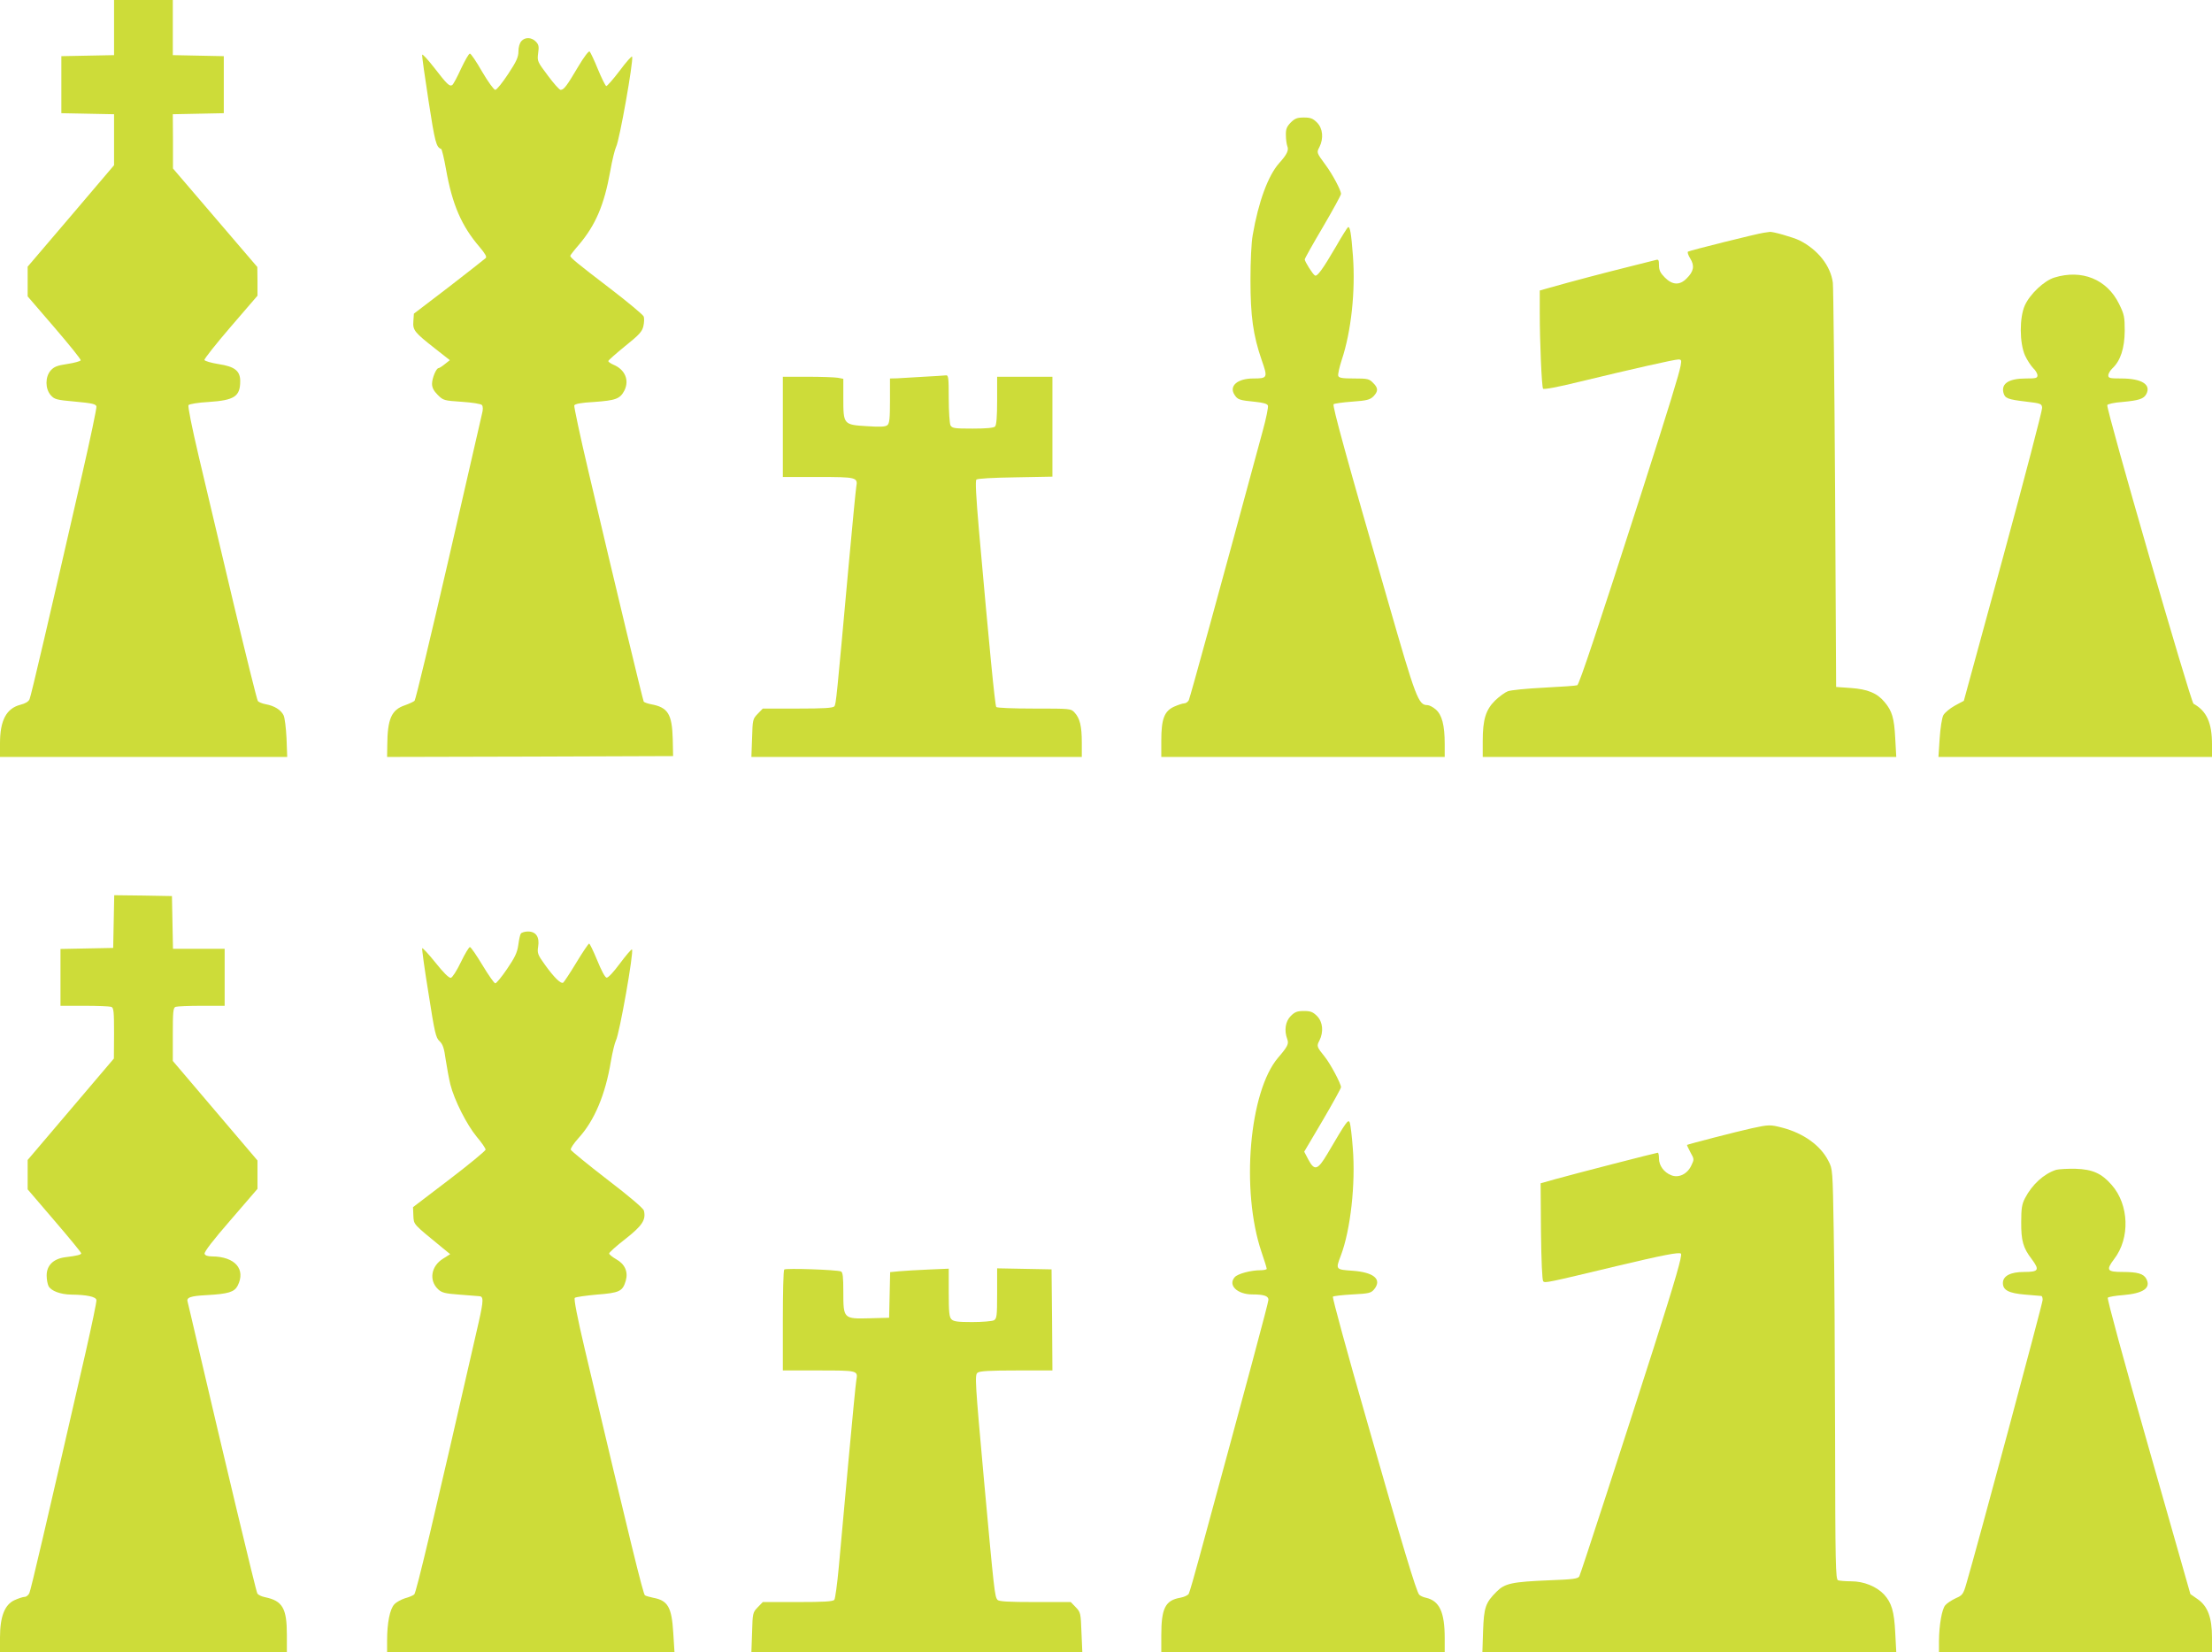
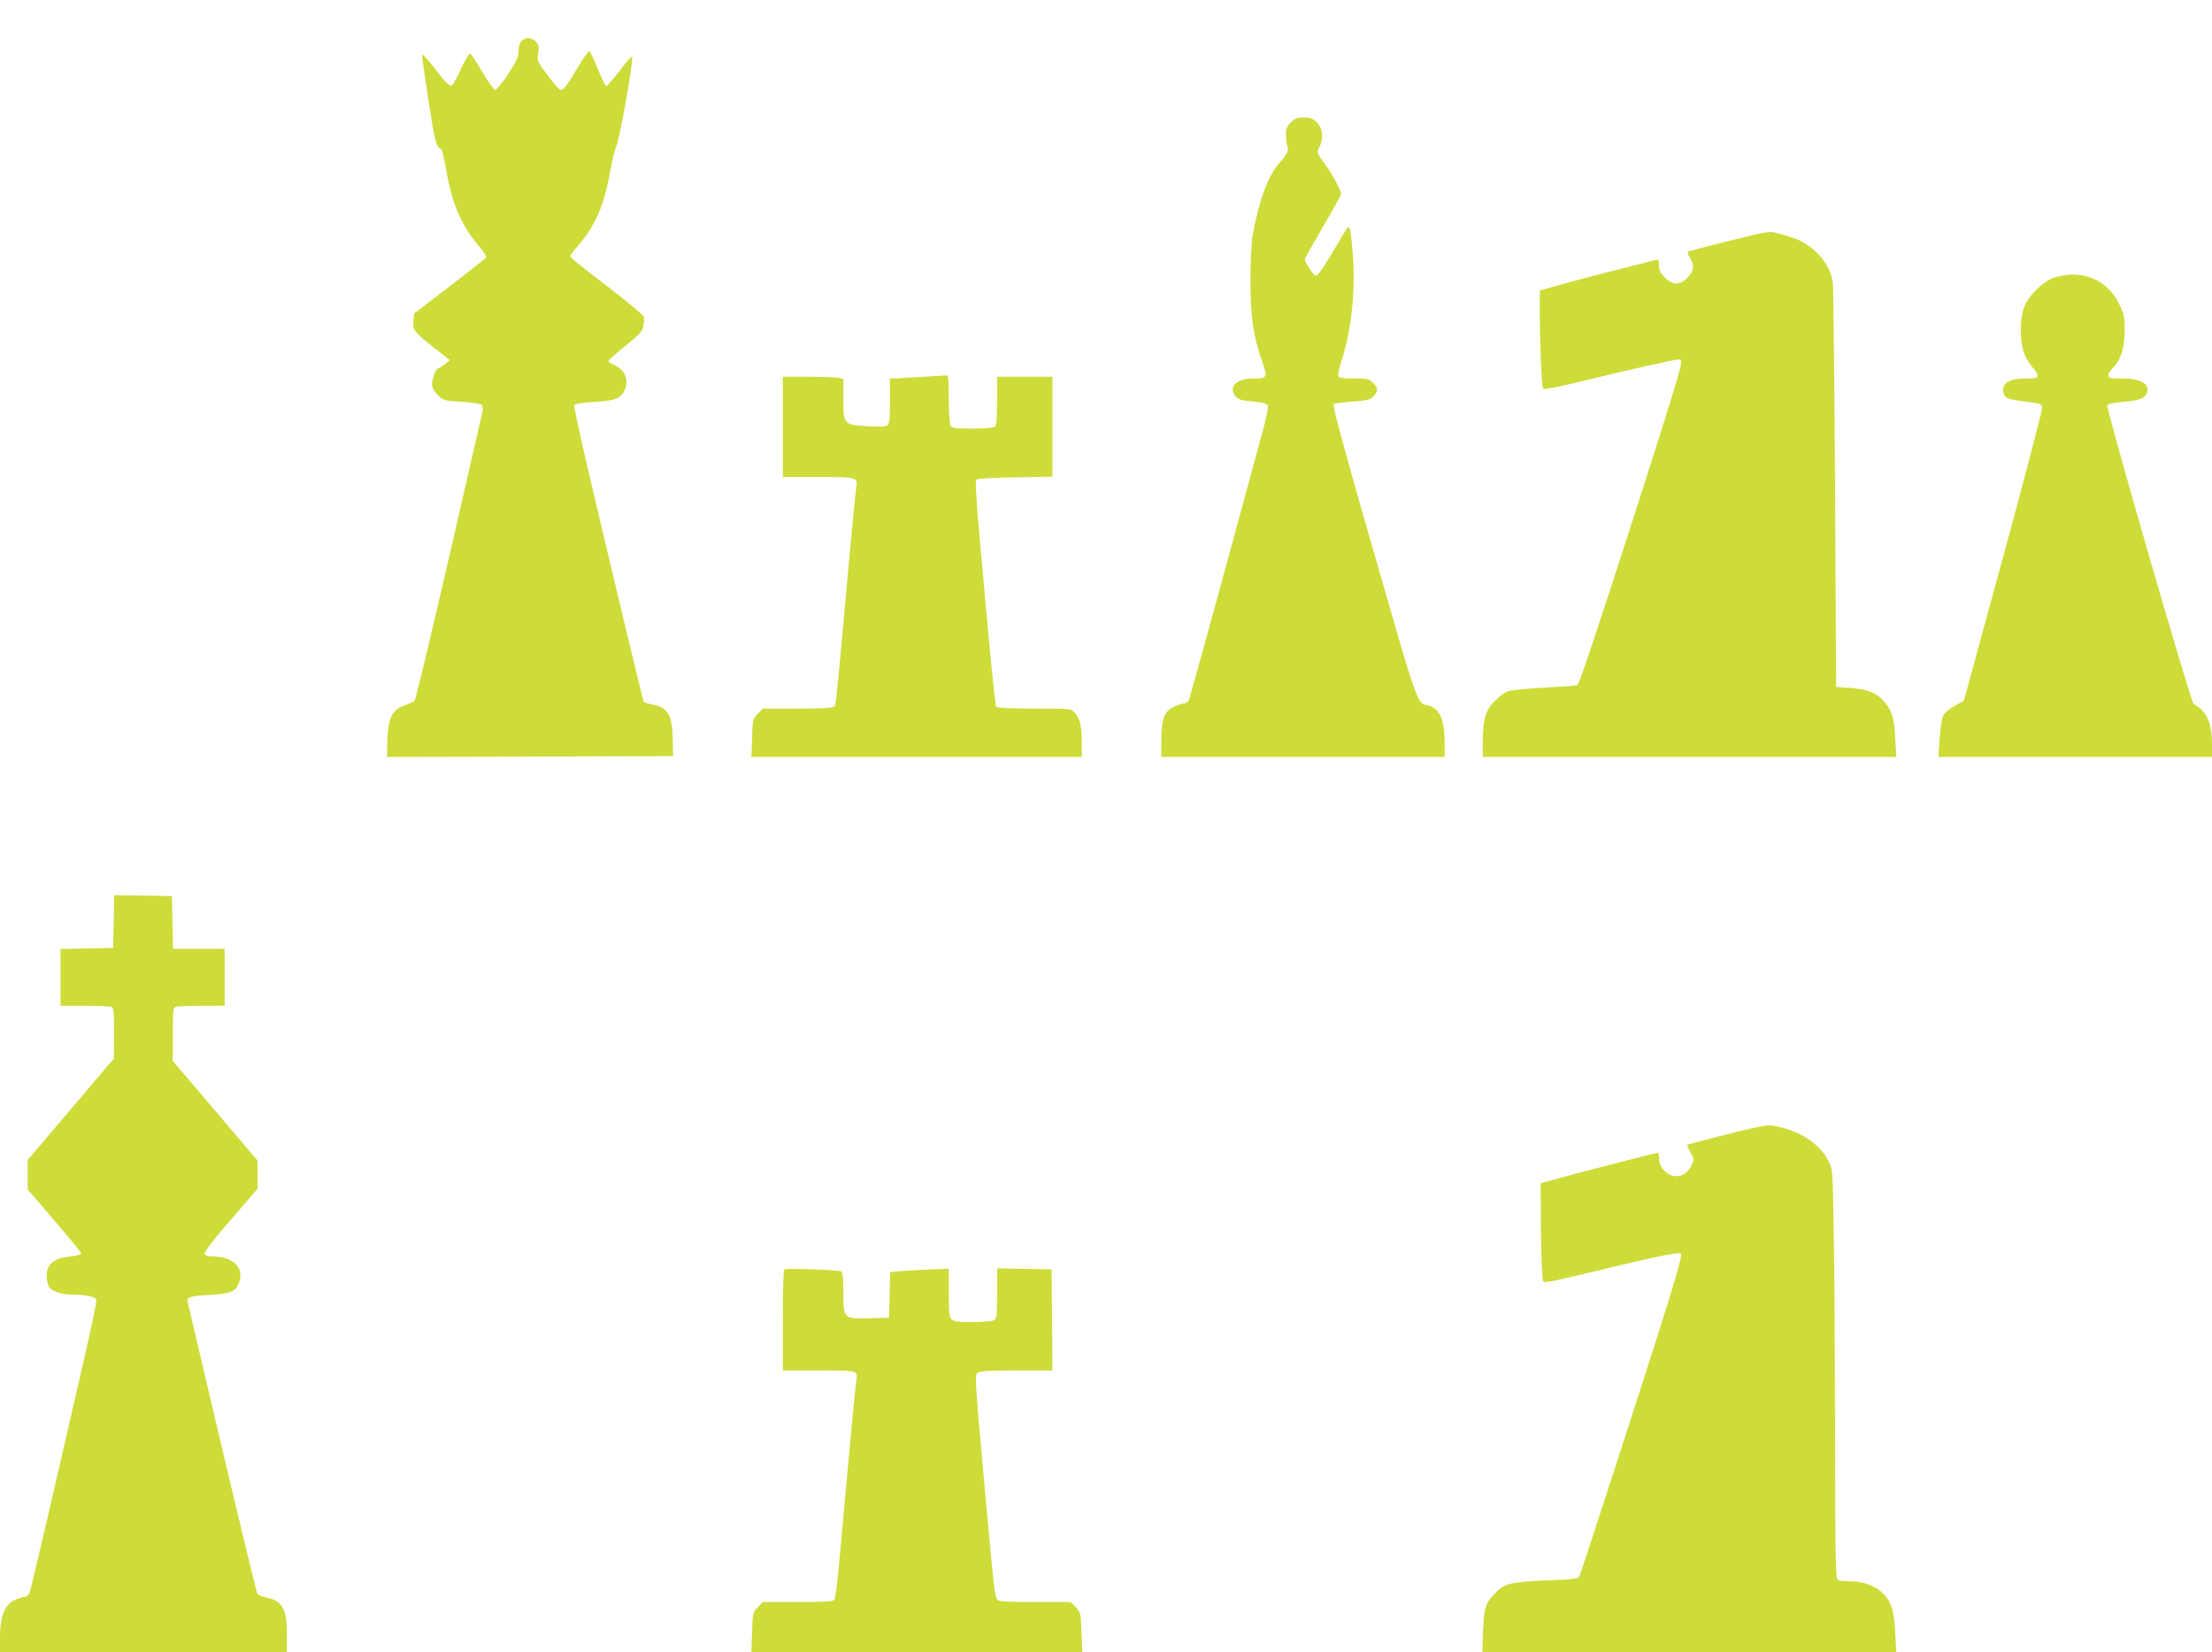
<svg xmlns="http://www.w3.org/2000/svg" version="1.0" width="1280pt" height="956pt" viewBox="0 0 1280 956" preserveAspectRatio="xMidYMid meet">
  <g transform="translate(0,956) scale(0.1,-0.1)" fill="#cddc39" stroke="none">
-     <path d="M660 9400 l0 -159 -152 -3 -153 -3 0 -165 0 -165 153 -3 152 -3 0 -147 0 -148 -250 -294 -250 -293 0 -86 0 -86 155 -180 c85 -99 154 -184 152 -190 -2 -5 -37 -15 -77 -21 -60 -9 -77 -16 -97 -38 -32 -37 -32 -105 0 -142 22 -25 32 -28 143 -38 98 -9 119 -14 122 -28 2 -9 -35 -185 -82 -390 -190 -830 -296 -1284 -305 -1304 -6 -14 -25 -25 -53 -32 -81 -21 -118 -90 -118 -223 l0 -79 831 0 831 0 -4 108 c-3 59 -10 119 -17 133 -15 31 -53 55 -103 64 -21 4 -41 12 -46 19 -5 6 -68 261 -141 566 -72 305 -162 686 -200 845 -42 179 -65 294 -60 301 5 6 57 15 116 18 150 10 183 32 183 121 0 59 -32 84 -124 98 -44 7 -81 18 -83 24 -2 6 66 92 152 192 l155 180 0 83 -1 83 -244 285 -244 285 0 157 -1 157 148 3 147 3 0 165 0 165 -147 3 -148 3 0 159 0 160 -170 0 -170 0 0 -160z" />
    <path d="M3017 9322 c-10 -11 -17 -35 -17 -59 0 -33 -11 -58 -60 -132 -33 -50 -66 -91 -74 -91 -8 0 -42 47 -76 105 -33 58 -65 105 -71 105 -6 0 -28 -39 -51 -87 -22 -49 -45 -91 -51 -95 -16 -10 -30 4 -105 101 -36 46 -67 80 -69 74 -2 -5 15 -126 37 -268 37 -239 44 -267 73 -277 4 -2 17 -55 28 -118 36 -204 90 -328 194 -449 32 -38 43 -57 36 -64 -6 -6 -102 -81 -213 -167 l-203 -155 -3 -44 c-4 -52 6 -64 127 -159 l84 -66 -29 -23 c-16 -13 -32 -23 -36 -23 -14 0 -38 -59 -38 -91 0 -22 10 -41 33 -64 32 -32 36 -33 140 -40 60 -4 111 -12 116 -19 6 -8 7 -26 0 -51 -5 -22 -92 -402 -194 -845 -102 -442 -190 -809 -196 -815 -5 -5 -31 -17 -56 -26 -78 -26 -101 -79 -102 -232 l-1 -67 828 2 827 3 -2 97 c-4 146 -27 185 -126 203 -20 4 -39 11 -42 15 -5 9 -158 643 -320 1333 -48 203 -84 374 -82 381 4 9 39 16 114 20 126 9 151 18 176 66 30 60 4 122 -64 150 -16 7 -29 16 -29 21 0 4 44 43 97 86 82 66 99 84 106 116 5 22 6 47 1 57 -5 10 -92 83 -194 161 -191 146 -230 178 -230 189 0 3 23 33 51 65 96 114 145 229 180 423 11 64 27 128 34 142 20 38 101 496 93 522 -2 6 -35 -31 -72 -81 -38 -50 -73 -90 -78 -89 -5 2 -27 46 -48 97 -21 52 -43 98 -48 103 -5 5 -32 -30 -67 -89 -65 -110 -82 -133 -101 -133 -7 0 -40 37 -74 83 -60 80 -62 83 -56 129 6 39 3 51 -14 68 -25 25 -62 26 -83 2z" />
    <path d="M7469 8851 c-23 -24 -29 -38 -28 -73 0 -24 4 -52 8 -63 10 -24 -1 -48 -47 -99 -64 -72 -120 -224 -153 -416 -8 -43 -13 -153 -13 -260 0 -209 15 -319 65 -464 36 -102 34 -106 -49 -106 -92 0 -142 -44 -108 -95 18 -28 29 -31 119 -40 47 -5 70 -11 74 -22 3 -8 -10 -74 -30 -146 -251 -927 -421 -1545 -428 -1559 -6 -10 -17 -18 -27 -18 -9 0 -35 -9 -58 -19 -57 -26 -74 -72 -74 -196 l0 -95 820 0 820 0 0 75 c0 109 -16 169 -52 200 -16 14 -38 25 -48 25 -52 0 -66 36 -228 600 -241 833 -323 1133 -315 1141 4 4 53 11 108 15 85 6 102 11 122 30 29 30 29 49 -2 79 -22 23 -32 25 -110 25 -66 0 -87 3 -91 15 -3 8 6 49 20 92 55 165 80 398 65 601 -10 133 -17 174 -29 167 -4 -3 -36 -53 -70 -113 -76 -130 -108 -174 -121 -166 -13 7 -59 81 -59 93 0 5 47 89 105 187 58 99 105 185 105 192 0 21 -49 113 -89 167 -53 72 -53 72 -36 104 25 50 20 108 -14 142 -24 24 -38 29 -76 29 -38 0 -52 -5 -76 -29z" />
    <path d="M10205 8213 c-37 -5 -426 -102 -437 -109 -5 -3 1 -21 13 -40 26 -42 20 -75 -21 -115 -40 -41 -82 -39 -126 5 -26 26 -34 42 -34 71 0 30 -3 35 -17 31 -10 -3 -83 -21 -163 -41 -133 -33 -327 -84 -457 -121 l-53 -15 0 -128 c0 -166 11 -427 19 -440 4 -6 85 9 211 40 301 73 549 129 572 129 18 0 19 -4 13 -37 -9 -48 -65 -231 -221 -718 -257 -800 -366 -1126 -377 -1130 -7 -3 -93 -9 -192 -14 -99 -5 -193 -14 -210 -21 -16 -6 -49 -30 -73 -53 -54 -53 -72 -110 -72 -234 l0 -93 1196 0 1197 0 -6 108 c-6 117 -18 158 -62 210 -43 52 -98 74 -195 81 l-85 6 -6 1143 c-4 629 -10 1167 -13 1196 -13 98 -86 191 -193 245 -37 18 -159 53 -173 49 -3 0 -18 -3 -35 -5z" />
    <path d="M11888 7954 c-59 -18 -141 -95 -171 -161 -32 -71 -31 -218 1 -290 13 -28 35 -61 48 -74 13 -12 24 -31 24 -41 0 -16 -9 -18 -67 -18 -98 0 -143 -29 -130 -82 9 -33 23 -39 132 -52 85 -10 90 -12 92 -36 1 -14 -100 -401 -225 -860 l-228 -835 -52 -28 c-29 -16 -59 -41 -67 -56 -8 -16 -17 -75 -21 -135 l-7 -106 792 0 791 0 0 73 c0 125 -31 193 -107 235 -16 10 -507 1707 -499 1728 2 6 41 15 87 18 97 9 124 18 139 46 29 55 -27 90 -145 90 -66 0 -75 2 -75 18 0 10 11 29 24 41 47 44 70 117 71 216 0 82 -3 96 -33 157 -70 142 -215 201 -374 152z" />
    <path d="M5345 7380 c-60 -4 -129 -8 -152 -9 l-43 -1 0 -129 c0 -103 -3 -131 -15 -141 -12 -10 -42 -11 -118 -6 -136 8 -137 10 -137 161 l0 113 -31 6 c-17 3 -96 6 -175 6 l-144 0 0 -290 0 -290 204 0 c222 0 231 -2 221 -56 -3 -16 -23 -225 -45 -464 -69 -761 -72 -795 -82 -807 -8 -10 -63 -13 -212 -13 l-202 0 -30 -31 c-28 -29 -29 -34 -32 -140 l-4 -109 956 0 956 0 0 83 c0 95 -11 141 -42 174 -21 23 -24 23 -234 23 -123 0 -215 4 -219 9 -8 13 -41 356 -100 1021 -17 198 -22 287 -15 295 7 6 94 11 225 13 l215 4 0 289 0 289 -160 0 -160 0 0 -138 c0 -94 -4 -142 -12 -150 -8 -8 -51 -12 -130 -12 -106 0 -118 2 -128 19 -5 11 -10 81 -10 155 0 124 -2 136 -17 134 -10 -1 -67 -5 -128 -8z" />
    <path d="M658 4228 l-3 -153 -152 -3 -153 -3 0 -164 0 -165 139 0 c77 0 146 -3 155 -6 14 -5 16 -28 16 -153 l-1 -146 -249 -293 -250 -294 0 -85 0 -85 155 -181 c85 -99 155 -184 155 -189 0 -8 -21 -14 -94 -23 -67 -9 -106 -47 -106 -105 0 -23 5 -50 11 -62 15 -28 69 -48 131 -49 90 -1 142 -12 146 -31 2 -9 -27 -146 -63 -305 -229 -999 -316 -1371 -325 -1391 -5 -12 -18 -22 -27 -22 -10 0 -37 -9 -59 -19 -57 -26 -84 -95 -84 -216 l0 -85 830 0 830 0 0 100 c0 154 -25 197 -126 218 -21 4 -41 14 -45 22 -8 13 -195 797 -344 1435 -31 132 -57 245 -59 251 -9 26 14 35 110 40 126 7 160 18 179 54 49 96 -15 169 -148 170 -24 0 -40 5 -43 15 -4 10 49 79 150 195 l156 181 0 82 0 82 -245 288 -245 288 0 153 c0 131 2 155 16 160 9 3 76 6 150 6 l134 0 0 165 0 165 -150 0 -149 0 -3 153 -3 152 -167 3 -167 2 -3 -152z" />
-     <path d="M3014 4158 c-5 -7 -11 -37 -15 -67 -6 -43 -20 -72 -65 -138 -31 -46 -62 -83 -68 -83 -6 0 -39 47 -74 105 -35 58 -67 105 -73 105 -5 0 -29 -39 -52 -87 -24 -50 -49 -89 -58 -91 -11 -2 -43 30 -90 89 -40 50 -75 87 -76 82 -2 -5 14 -124 37 -263 35 -225 42 -255 63 -274 19 -18 27 -40 36 -107 7 -46 19 -111 27 -144 23 -91 95 -233 152 -302 29 -34 52 -68 52 -75 0 -7 -95 -85 -210 -173 l-210 -160 2 -49 c3 -54 -4 -45 169 -187 l44 -36 -41 -26 c-70 -43 -83 -126 -29 -177 21 -20 40 -25 122 -31 54 -4 105 -8 114 -9 28 0 28 -22 -1 -151 -262 -1147 -361 -1564 -373 -1575 -7 -6 -30 -16 -53 -22 -22 -7 -50 -22 -62 -35 -26 -27 -42 -108 -42 -209 l0 -68 832 0 831 0 -7 111 c-9 150 -31 188 -117 204 -19 4 -41 10 -47 14 -10 6 -83 302 -348 1424 -43 182 -64 291 -58 297 5 5 62 13 127 19 132 10 150 19 168 80 15 52 -5 97 -56 125 -22 13 -40 27 -40 33 0 6 42 44 94 84 98 77 120 111 107 164 -3 13 -85 83 -212 180 -113 87 -208 165 -211 172 -3 7 17 37 44 67 92 100 156 251 188 445 9 52 22 106 29 120 21 40 105 516 93 527 -3 3 -34 -33 -69 -80 -37 -50 -69 -85 -78 -83 -9 1 -31 43 -54 100 -22 53 -43 97 -47 97 -4 0 -37 -49 -74 -110 -36 -60 -71 -112 -76 -116 -14 -8 -52 29 -106 104 -41 57 -45 67 -39 104 9 56 -12 88 -59 88 -18 0 -37 -6 -41 -12z" />
-     <path d="M7469 3681 c-31 -31 -39 -84 -20 -134 10 -27 2 -43 -53 -107 -167 -195 -217 -768 -96 -1125 17 -49 30 -92 30 -97 0 -4 -16 -8 -35 -8 -57 0 -132 -20 -150 -40 -41 -46 14 -100 102 -100 67 0 93 -9 93 -31 0 -16 -117 -451 -401 -1494 -28 -104 -55 -197 -60 -207 -5 -9 -27 -19 -49 -23 -87 -15 -110 -61 -110 -217 l0 -98 820 0 820 0 0 80 c0 152 -30 217 -109 235 -16 3 -34 12 -39 18 -17 21 -94 275 -302 1004 -113 392 -201 715 -197 720 4 4 56 10 114 13 95 5 107 8 125 30 46 57 -1 98 -125 107 -99 7 -99 7 -68 88 56 148 86 415 69 623 -5 68 -13 133 -17 145 -9 24 -18 11 -129 -178 -57 -96 -75 -102 -111 -35 l-24 46 107 181 c58 99 106 186 106 192 0 20 -61 135 -94 176 -47 58 -48 62 -31 94 25 50 20 108 -14 142 -24 24 -38 29 -76 29 -38 0 -52 -5 -76 -29z" />
    <path d="M10135 3031 c-82 -18 -368 -92 -373 -96 -1 -1 8 -20 20 -43 22 -39 22 -41 5 -76 -23 -50 -74 -74 -117 -56 -42 17 -70 56 -70 96 0 19 -3 34 -7 34 -8 0 -478 -121 -593 -153 l-85 -24 2 -278 c2 -172 7 -283 13 -289 11 -11 20 -9 425 88 269 64 362 82 372 72 9 -9 -32 -151 -158 -546 -167 -522 -421 -1304 -430 -1321 -7 -14 -36 -18 -171 -23 -220 -9 -260 -18 -308 -66 -64 -64 -73 -90 -78 -227 l-4 -123 1197 0 1198 0 -6 113 c-6 123 -21 173 -65 221 -43 46 -117 76 -189 76 -34 0 -68 3 -77 6 -14 6 -16 89 -17 838 -1 457 -4 991 -8 1186 -6 351 -6 356 -31 403 -45 89 -144 160 -267 192 -70 18 -77 18 -178 -4z" />
-     <path d="M11898 2791 c-71 -23 -139 -85 -180 -164 -18 -34 -22 -60 -22 -137 -1 -109 11 -151 61 -216 47 -63 40 -74 -45 -74 -78 0 -122 -23 -122 -64 0 -41 33 -59 128 -67 48 -4 90 -8 95 -8 4 -1 7 -11 7 -23 0 -19 -382 -1441 -441 -1640 -18 -63 -23 -69 -62 -86 -23 -11 -50 -28 -60 -40 -20 -22 -36 -114 -37 -209 l0 -63 790 0 790 0 0 85 c0 114 -24 180 -82 221 l-43 30 -243 853 c-143 500 -240 857 -235 862 5 5 45 12 88 15 118 10 163 41 135 94 -16 30 -51 40 -136 40 -92 0 -99 10 -50 75 93 121 86 314 -14 428 -58 67 -111 91 -209 94 -47 1 -98 -2 -113 -6z" />
    <path d="M4538 2214 c-5 -4 -8 -137 -8 -296 l0 -288 209 0 c228 0 226 0 216 -58 -3 -15 -23 -223 -45 -462 -22 -239 -47 -516 -56 -615 -9 -99 -21 -186 -26 -192 -8 -10 -63 -13 -212 -13 l-202 0 -30 -31 c-28 -29 -29 -34 -32 -145 l-4 -114 957 0 958 0 -5 115 c-4 110 -5 116 -33 145 l-29 30 -207 0 c-153 0 -209 3 -217 13 -16 19 -19 46 -78 692 -52 574 -54 610 -37 622 12 10 73 13 225 13 l208 0 -2 293 -3 292 -157 3 -158 3 0 -145 c0 -133 -2 -146 -19 -156 -11 -5 -67 -10 -125 -10 -82 0 -108 3 -120 16 -13 12 -16 41 -16 154 l0 139 -117 -5 c-65 -3 -141 -7 -170 -10 l-52 -5 -3 -132 -3 -132 -112 -3 c-152 -4 -153 -3 -153 152 0 88 -3 115 -14 119 -24 10 -321 20 -328 11z" />
  </g>
</svg>